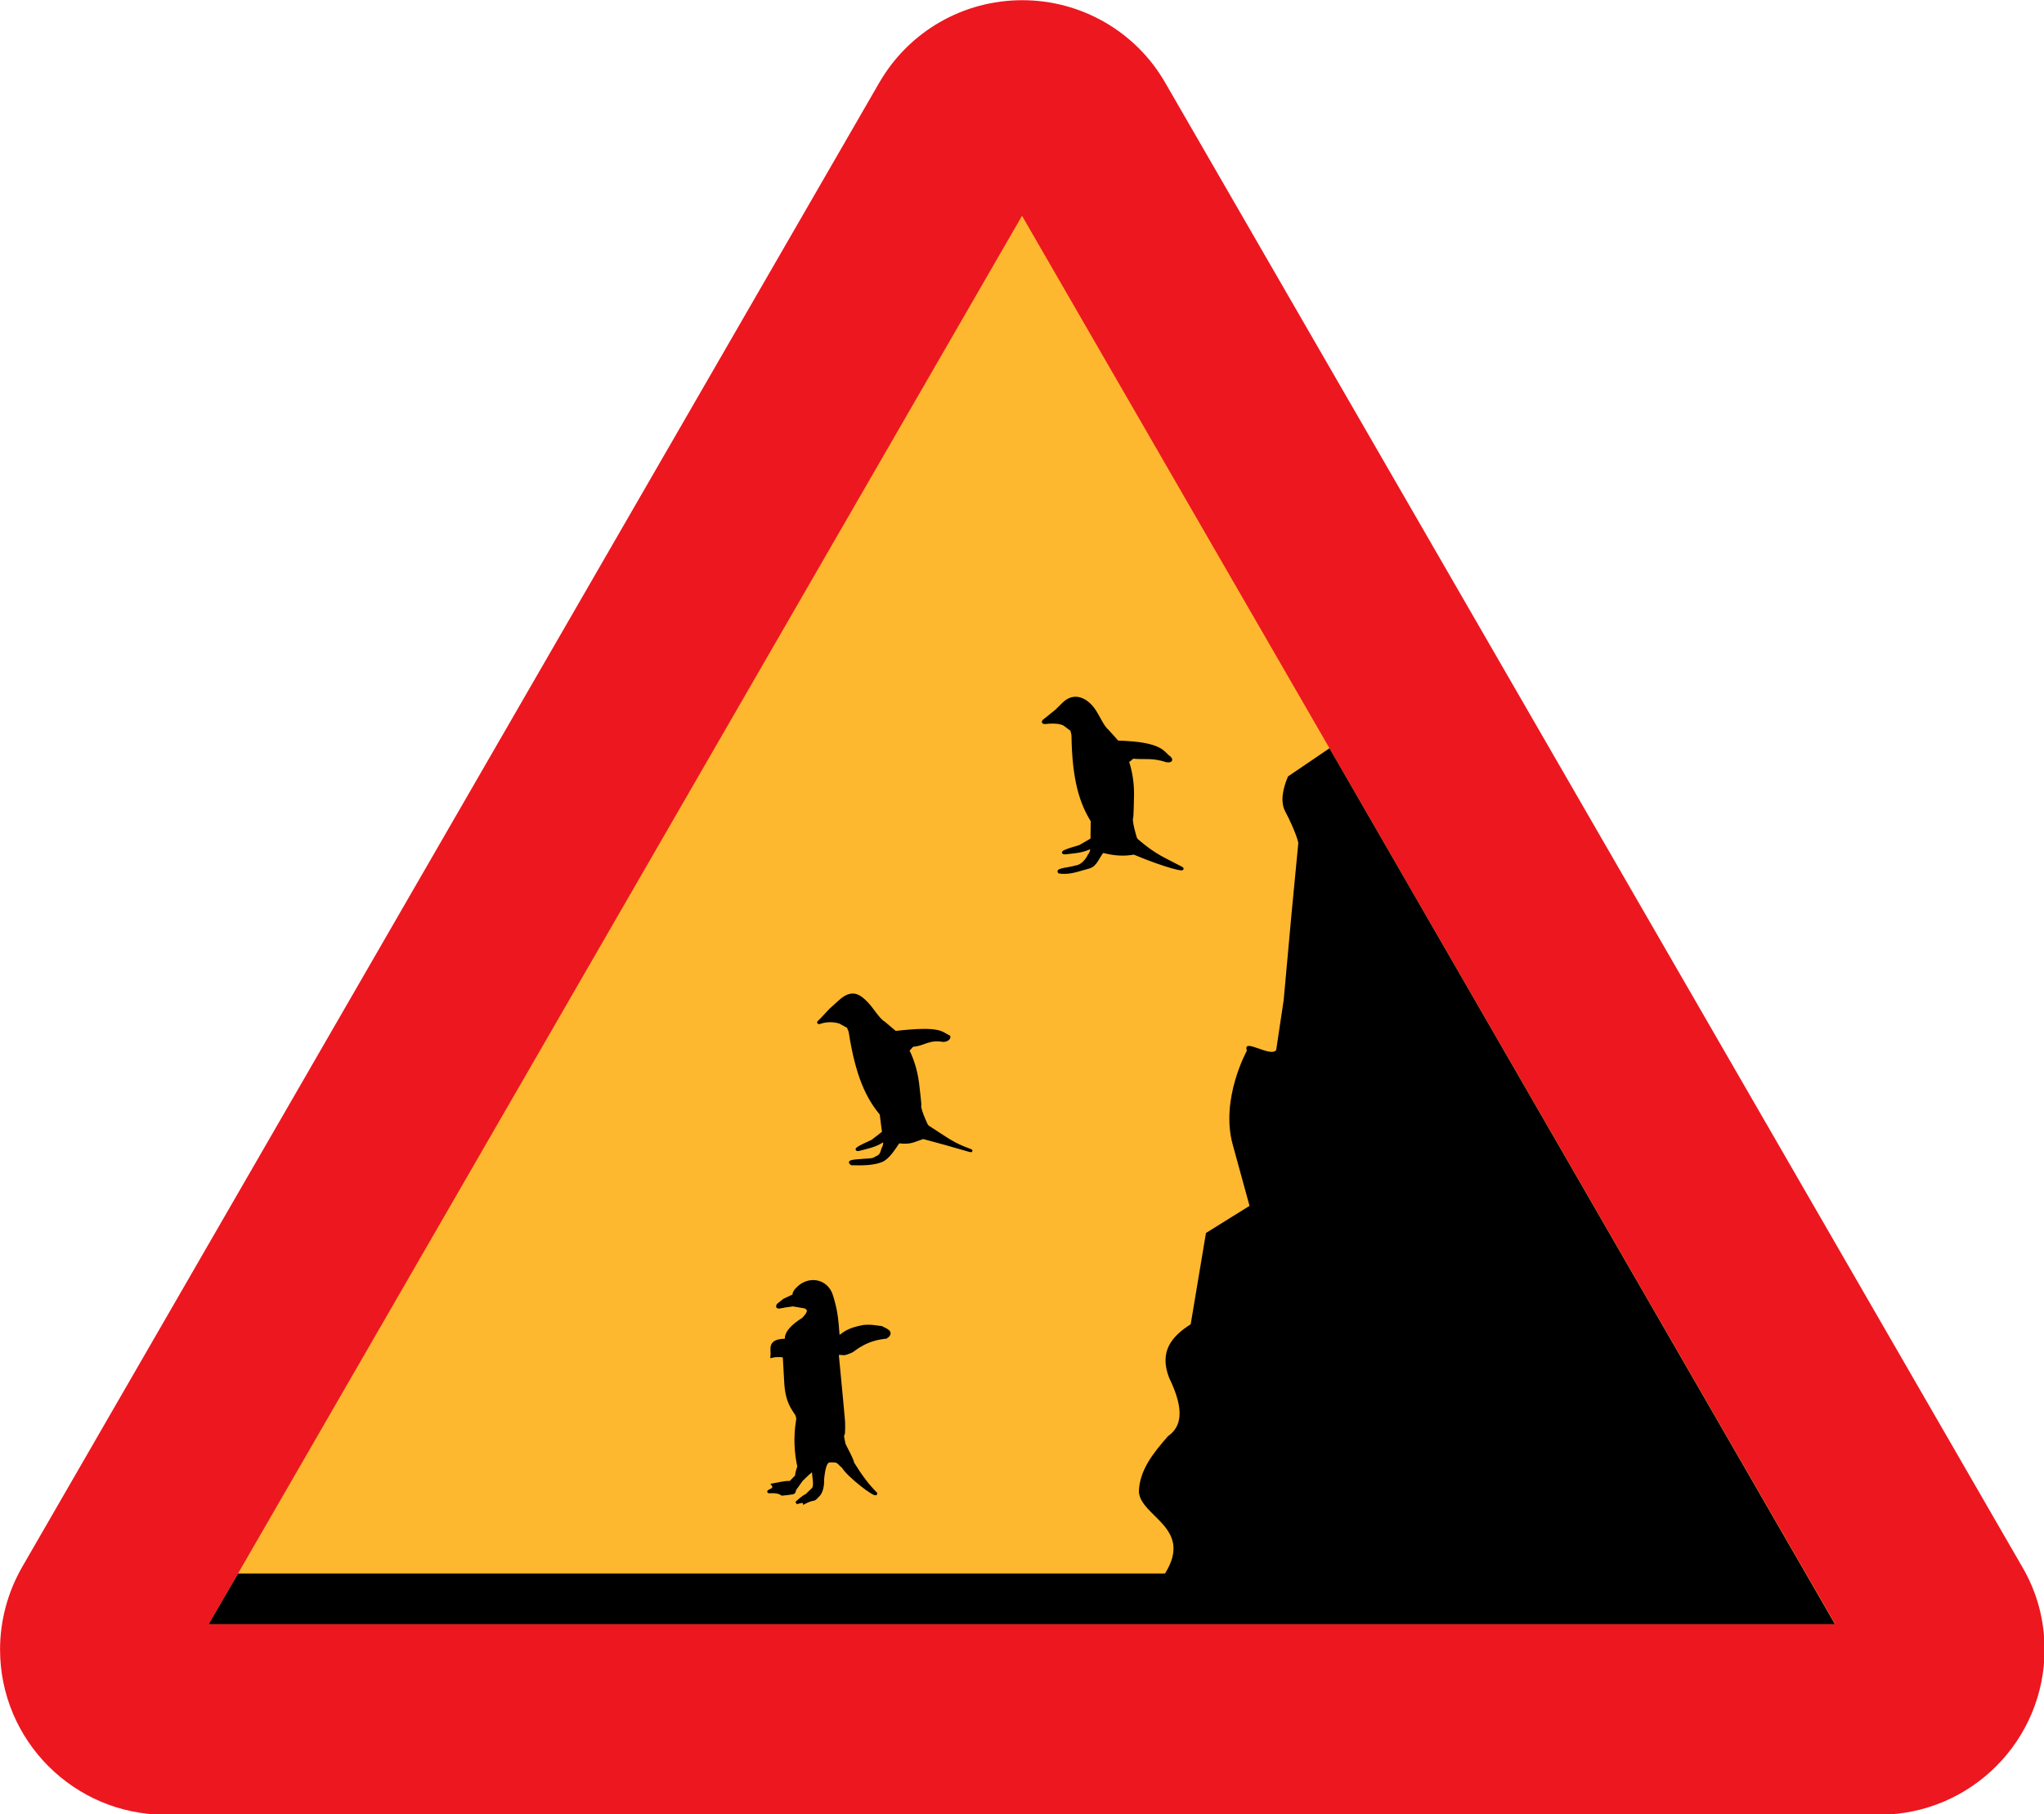
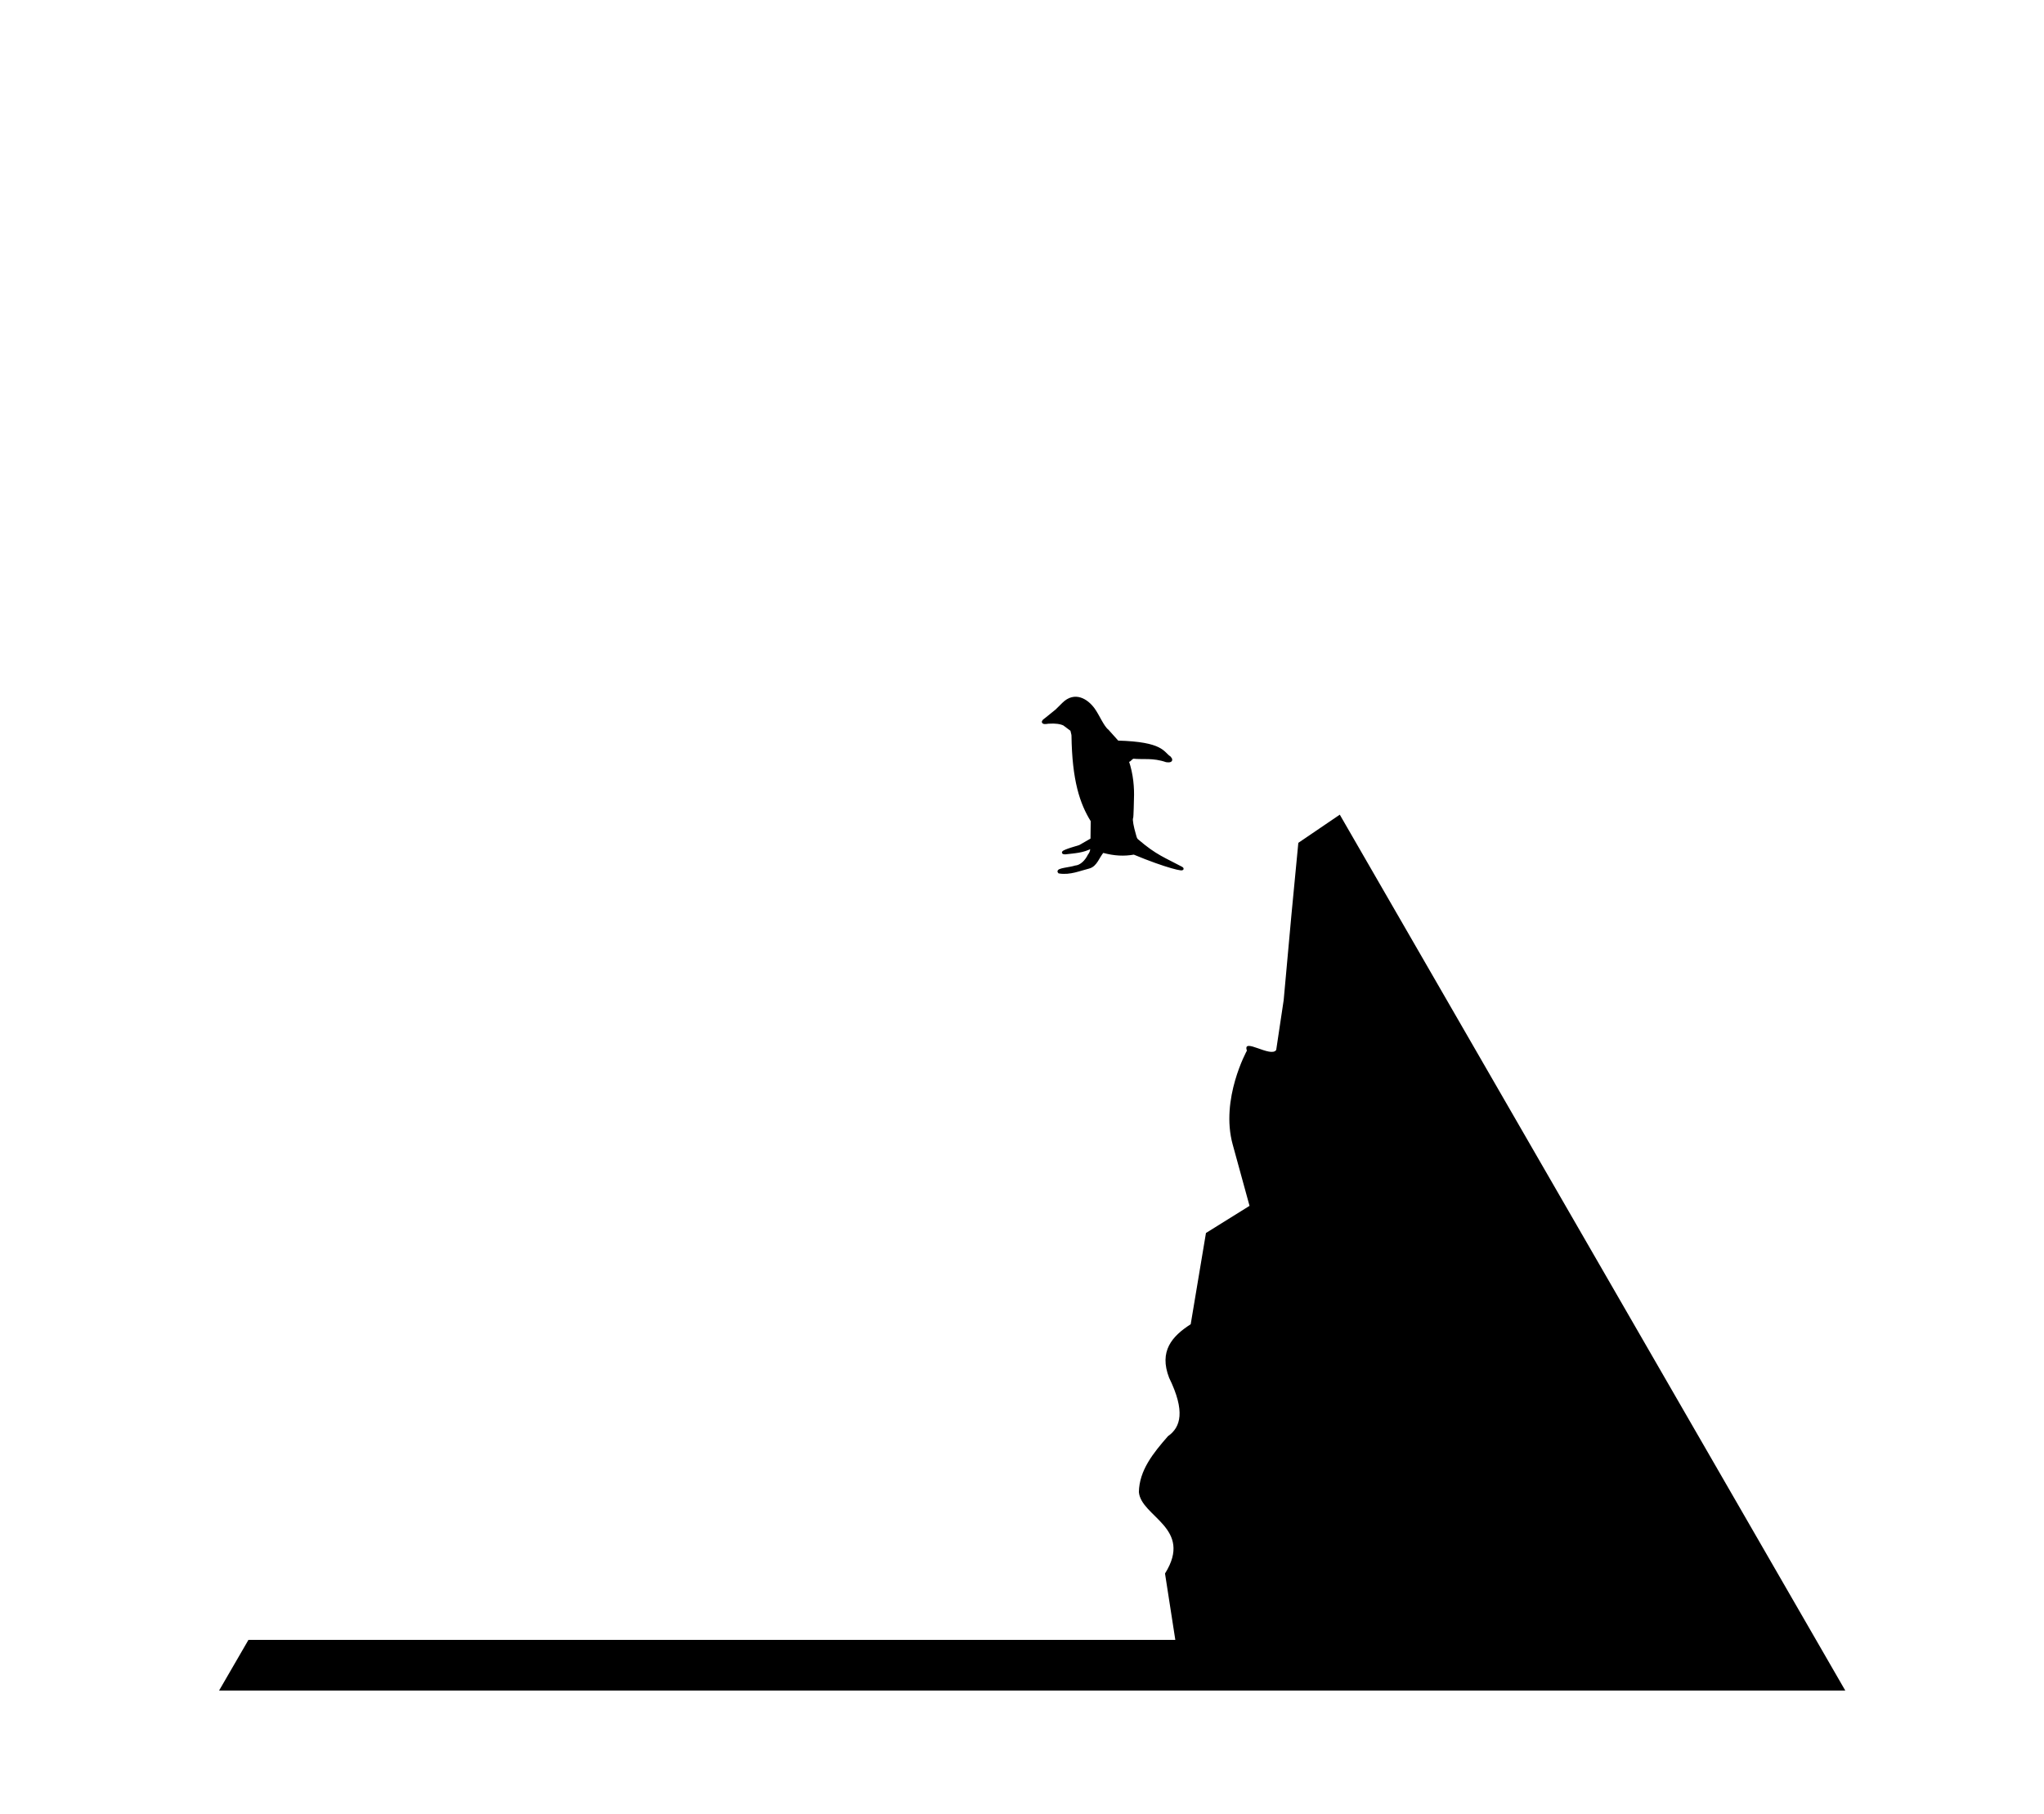
<svg xmlns="http://www.w3.org/2000/svg" xmlns:ns1="http://sodipodi.sourceforge.net/DTD/sodipodi-0.dtd" xmlns:ns2="http://www.inkscape.org/namespaces/inkscape" id="svg2851" ns1:docname="cybergedeon_falling_penguins.svg" viewBox="0 0 727.47 645.73" version="1.1" ns2:version="0.47 r22583">
  <ns1:namedview id="base" bordercolor="#666666" ns2:pageshadow="2" ns2:window-y="0" pagecolor="#ffffff" ns2:window-height="1025" ns2:window-maximized="0" ns2:zoom="0.77146455" ns2:window-x="0" showgrid="false" borderopacity="1.0" ns2:current-layer="layer6" ns2:cx="149.47822" ns2:cy="196.8119" ns2:window-width="1680" ns2:pageopacity="0.0" ns2:document-units="px" />
  <g id="layer6" ns2:label="p 02" ns2:groupmode="layer" transform="translate(-8.877 -100.28)">
    <g id="g2828" transform="matrix(1.423 0 0 1.423 -115.08 -189.91)">
-       <path id="path8" style="fill:#ed171f" d="m557.22 657.87c22.824-0.072 41.256-18.576 41.256-41.328 0-7.272-1.872-14.328-5.544-20.592l-214.42-371.38c-7.344-12.744-20.952-20.592-35.712-20.592s-28.296 7.776-35.712 20.52l-214.42 371.38c-3.6 6.264-5.544 13.392-5.544 20.664 0 22.752 18.504 41.328 41.328 41.328h428.76z" />
-       <polygon id="polygon10" style="fill:#feb82f" points="52.2 406.22 255.6 53.928 459 406.22" transform="translate(87.128 203.98)" />
-       <path id="polygon16" ns1:nodetypes="cccccccccccccscccccc" d="m378.49 597.53c7.157-11.421-5.993-14.138-6.535-20.376 0.101-5.43 3.571-9.738 7.272-13.968 3.227-2.263 4.362-6.269 0.288-14.616-2.57-6.649 0.702-10.377 5.4-13.392l3.816-22.824 10.899-6.786-4.204-15.318c-3.158-11.414 3.547-23.512 3.547-23.512-1.206-3.418 6.02 1.872 7.328-0.171l1.868-12.461 1.931-21.253 1.734-18.093c-0.457-2.074-2.285-6.057-3.194-7.679-1.431-2.552-0.665-5.925 0.608-8.928l10.369-7.048 126.43 219.1h-406.73l7.344-12.672h231.82z" />
-       <path id="path4242" ns1:nodetypes="ccsscccccccssccccscccccccccsccccc" style="stroke:#000000;stroke-width:.703px;fill:#000000" d="m292.6 458.89 2.219-2.375 2.382-2.153c3.002-2.714 4.806-1.448 6.723 0.542 1.407 1.461 2.894 4.084 4.22 4.829l2.885 2.434c11.336-1.283 11.39 0.129 13.316 1.019 0.324-0.092 0.13 1.011-1.355 1.026-3.514-0.681-5.015 1.116-7.574 1.199-0.799 0.54-0.588 0.978-1.333 1.042 1.669 3.227 2.388 6.677 2.641 9.291 0 0 0.556 4.587 0.465 4.785-0.174 0.38 0.526 2.365 1.173 3.775 0.386 0.842 0.453 1.279 1.051 1.614 5.014 3.228 5.926 4.121 10.4 5.773 1.201 0.567-3.284-0.97-11.815-3.204-2.398 0.78-3.086 1.457-6.154 1.071-0.988 1.417-2.514 4.028-4.293 4.734-2.054 0.815-4.715 0.835-7.445 0.764-0.747-0.534-0.416-0.681 3.135-0.921 2.142-0.114 2.147-0.103 3.106-0.651 1.332-0.549 1.255-1.417 1.592-2.24 0.515-0.879 0.46-1.736 0.269-2.156-1.928 1.431-4.003 1.788-6.311 2.396-1.285 0.157 0.253-0.725 3.415-2.143l2.757-2.142-0.593-4.624c-3.319-3.974-6.022-9.356-7.736-20.449-0.056-0.362-0.39-0.994-0.492-1.345l-2.104-1.156c-0.909-0.27-2.369-0.534-4.169-0.152-1.507 0.473-1.432 0.405-0.374-0.583l0-0z" />
+       <path id="polygon16" ns1:nodetypes="cccccccccccccscccccc" d="m378.49 597.53c7.157-11.421-5.993-14.138-6.535-20.376 0.101-5.43 3.571-9.738 7.272-13.968 3.227-2.263 4.362-6.269 0.288-14.616-2.57-6.649 0.702-10.377 5.4-13.392l3.816-22.824 10.899-6.786-4.204-15.318c-3.158-11.414 3.547-23.512 3.547-23.512-1.206-3.418 6.02 1.872 7.328-0.171l1.868-12.461 1.931-21.253 1.734-18.093l10.369-7.048 126.43 219.1h-406.73l7.344-12.672h231.82z" />
      <path id="path5532" ns1:nodetypes="ccsscccccccssccccsccccccccsccccc" style="stroke:#000000;stroke-width:.703px;fill:#000000" d="m348.83 383.72 2.528-2.043 1.719-1.701c2.877-2.846 5.901-0.863 7.521 1.374 1.19 1.643 2.296 4.447 3.507 5.37l2.517 2.812c11.405 0.308 11.231 2.752 13.014 3.901 0.383 0.423 0.684 1.001-0.788 0.81-3.385-1.164-5.788-0.613-8.334-0.887-0.866 0.423-0.718 0.887-1.465 0.846 1.203 3.428 1.434 6.944 1.321 9.569 0 0-0.088 4.619-0.206 4.803-0.226 0.352 0.192 2.415 0.636 3.902 0.265 0.887 0.271 1.33 0.816 1.745 4.515 3.894 6.821 4.602 11.021 6.862 1.11 0.729-3.772-0.337-11.908-3.737-2.484 0.438-4.819 0.35-7.803-0.46-1.175 1.266-1.676 3.524-3.536 3.975-2.148 0.521-4.671 1.66-7.364 1.209-0.665-0.633 2.776-0.847 4.035-1.278 1.422-0.11 2.722-1.409 3.451-2.896 0.633-0.798 0.698-1.655 0.567-2.097-2.109 1.149-4.213 1.213-6.583 1.493-1.294-0.024 0.351-0.683 3.68-1.647l3.028-1.738 0.057-4.661c-2.733-4.398-4.66-10.104-4.812-21.327-0.005-0.366-0.248-1.038-0.299-1.401l-1.923-1.438c-0.863-0.394-2.077-0.6-3.912-0.473-1.558 0.259-1.67-0.057-0.484-0.888l0-0z" />
-       <path id="path3092" ns1:nodetypes="ccsscccccssccccsccccssssscccscccsccccccccscccccccccc" style="stroke:#000000;stroke-width:.703px;fill:#000000" d="m283.24 529.11 2.456-1.145c-0.134-0.614 0.38-1.333 1.274-2.114 2.808-2.451 6.96-1.534 8.112 2.124 1.02 3.24 1.263 5.276 1.44 7.211l0.273 3.347c1.365-1.032 2.378-2.131 6.419-2.84 1.899-0.133 2.222 0.043 4.355 0.286 0.713 0.466 3.203 1.099 1.142 2.466-0.082 0-2.265 0.191-4.266 0.979-2.024 0.798-3.473 1.883-4.012 2.309-0.383 0.304-2.336 1.065-2.547 0.793l-1.365-0.03 1.001 10.48 0.546 5.901c0.085 0.205 0.151 4.019-0.091 3.875-0.387-0.231 0.304 2.543 0.304 2.543 0.785 1.603 1.833 3.376 2.152 4.678 1.809 2.931 3.7 5.548 5.751 7.542 0.111 0.969-7.029-4.485-8.265-6.738-0.079 0.076-0.845-0.813-1.287-1.146-0.444-0.334-1.827-0.236-2.081-0.223-1.337 0.072-1.55 3.71-1.658 4.33-0.05 0.289 0.19 2.757-1.016 4.144-0.26 0.299-0.953 1.074-1.274 1.098-0.944 0.072-2.361 0.856-2.361 0.856-0.072-0.341-0.513-0.459-1.951 0.026 0 0 1.79-1.661 2.496-1.875l1.606-1.542c0.839-0.805 0.13-2.975 0.122-4.886-0.857 0.523-1.887 1.546-2.911 2.554l-1.442 2.024c-0.497 0.359-0.16 1.161-0.834 1.247-0.504 0.065-2.088 0.304-2.587 0.325-0.568-0.375-1.24-0.716-3.324-0.601-0.531-0.272 1.939-0.443 1.001-1.761 1.443-0.23 2.771-0.682 4.366-0.616l1.546-1.585c0.039-0.412-0.136-0.255 0.546-2.378-0.736-3.431-0.997-7.091-0.364-11.185 0.081-0.48 0.232-0.891-0.182-1.849-0.91-1.457-2.45-3.062-2.729-8.014l-0.348-6.191c0.83-0.535-2.063-0.604-3.071-0.322 0.207-1.736-1.144-4.076 3.601-4.056-0.268-1.761 1.369-3.523 4.184-5.284 1.099-1.17 2.048-2.313 0.455-2.994l-2.98-0.513-1.91 0.264c-0.907 0.142-2.417 0.696-1.841-0.279l1.546-1.233z" />
    </g>
  </g>
</svg>